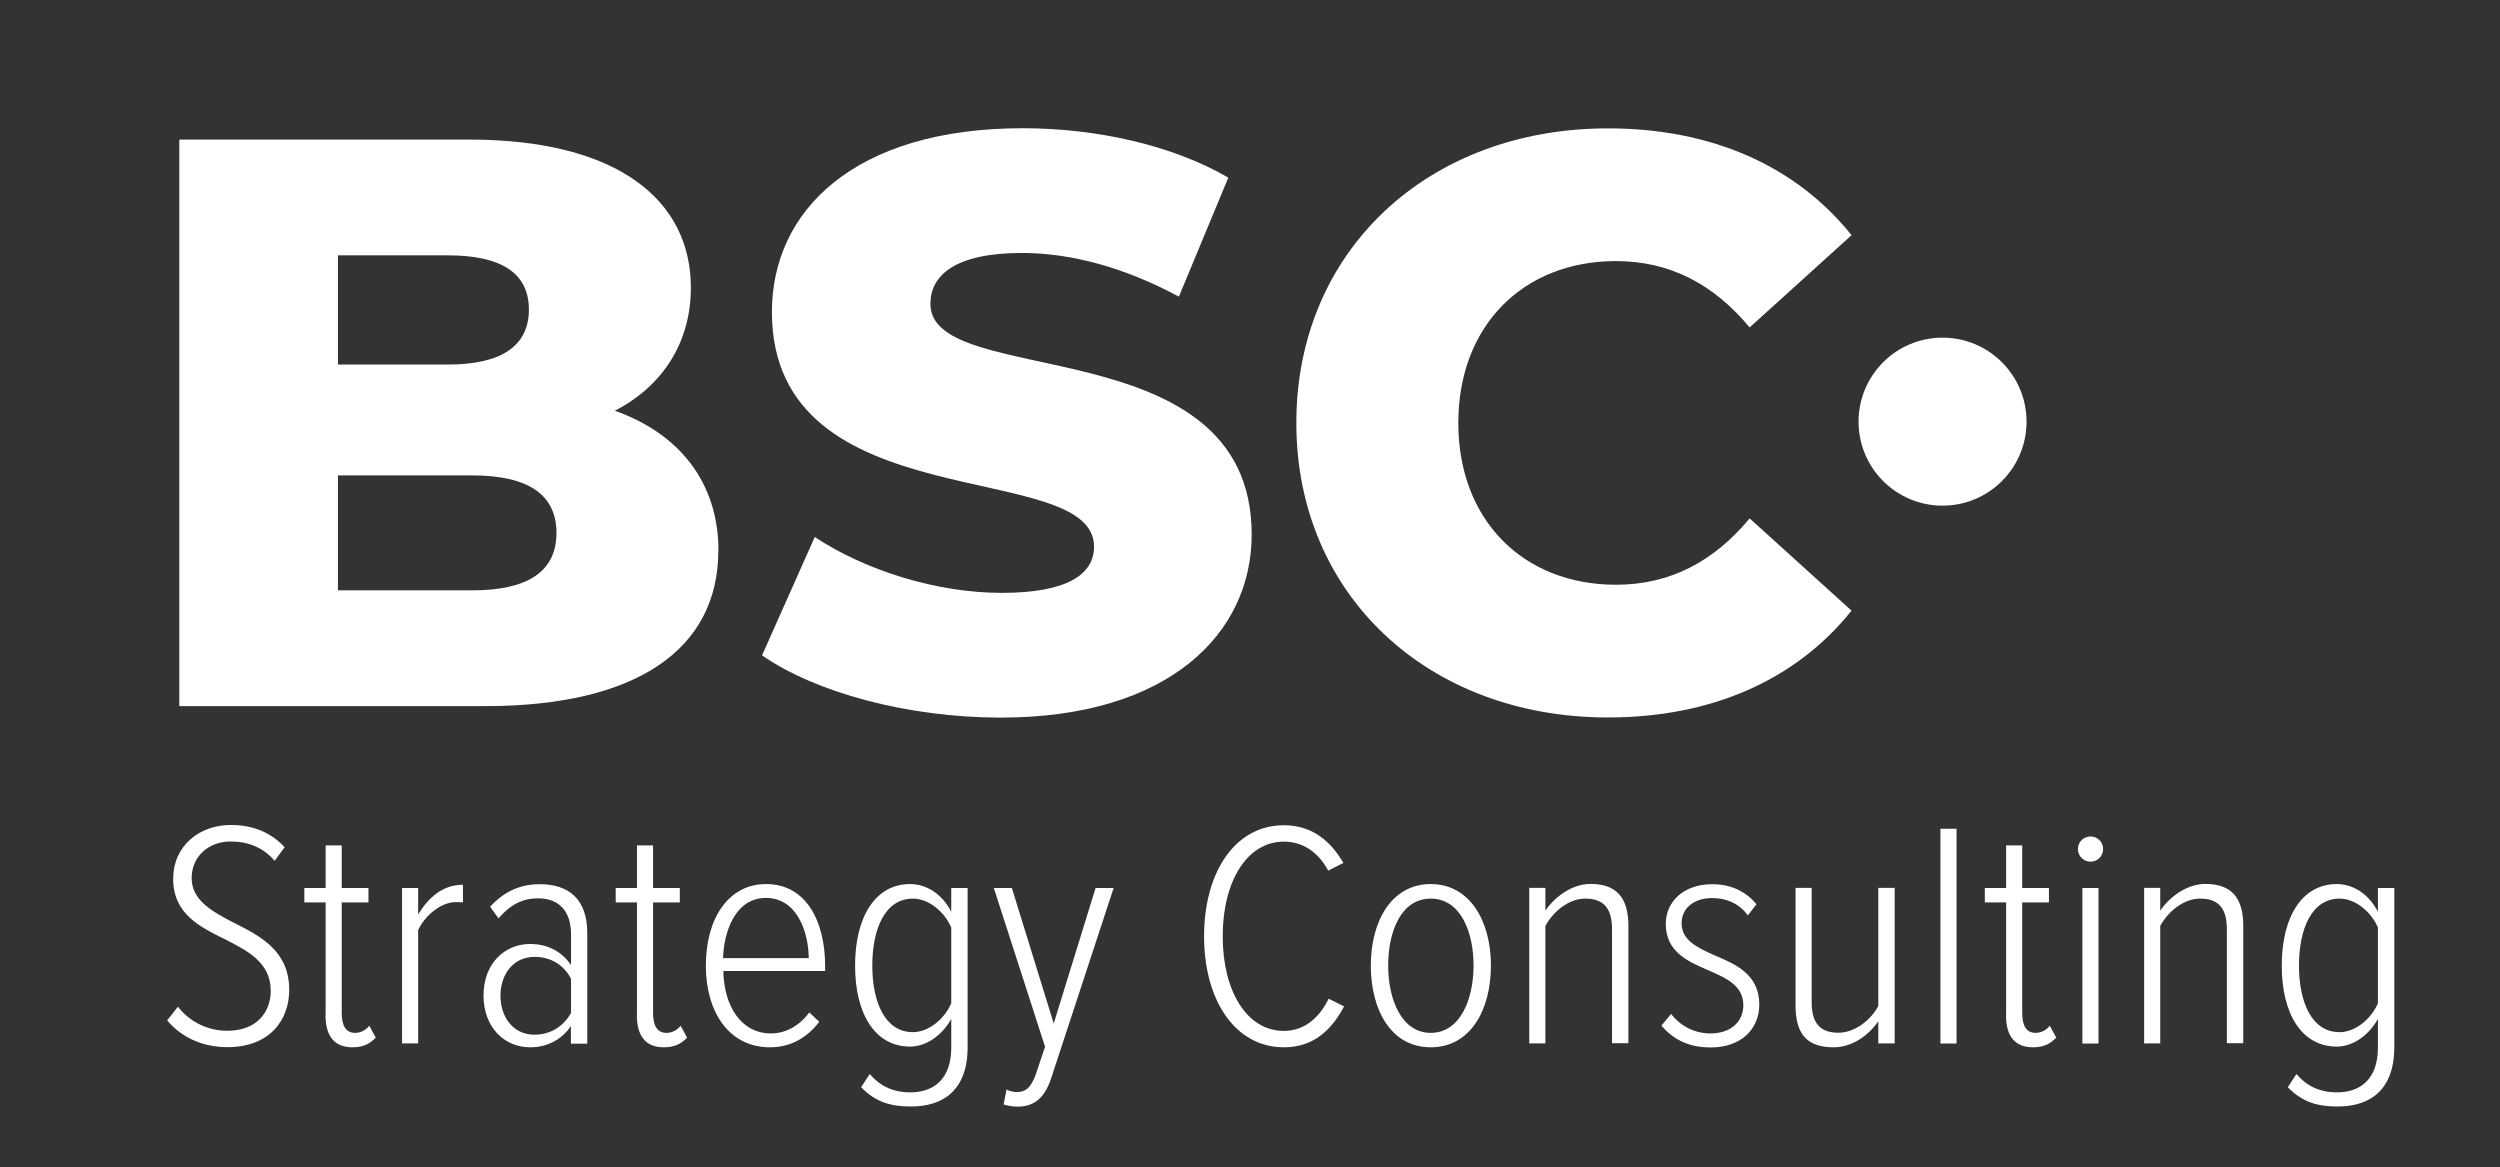
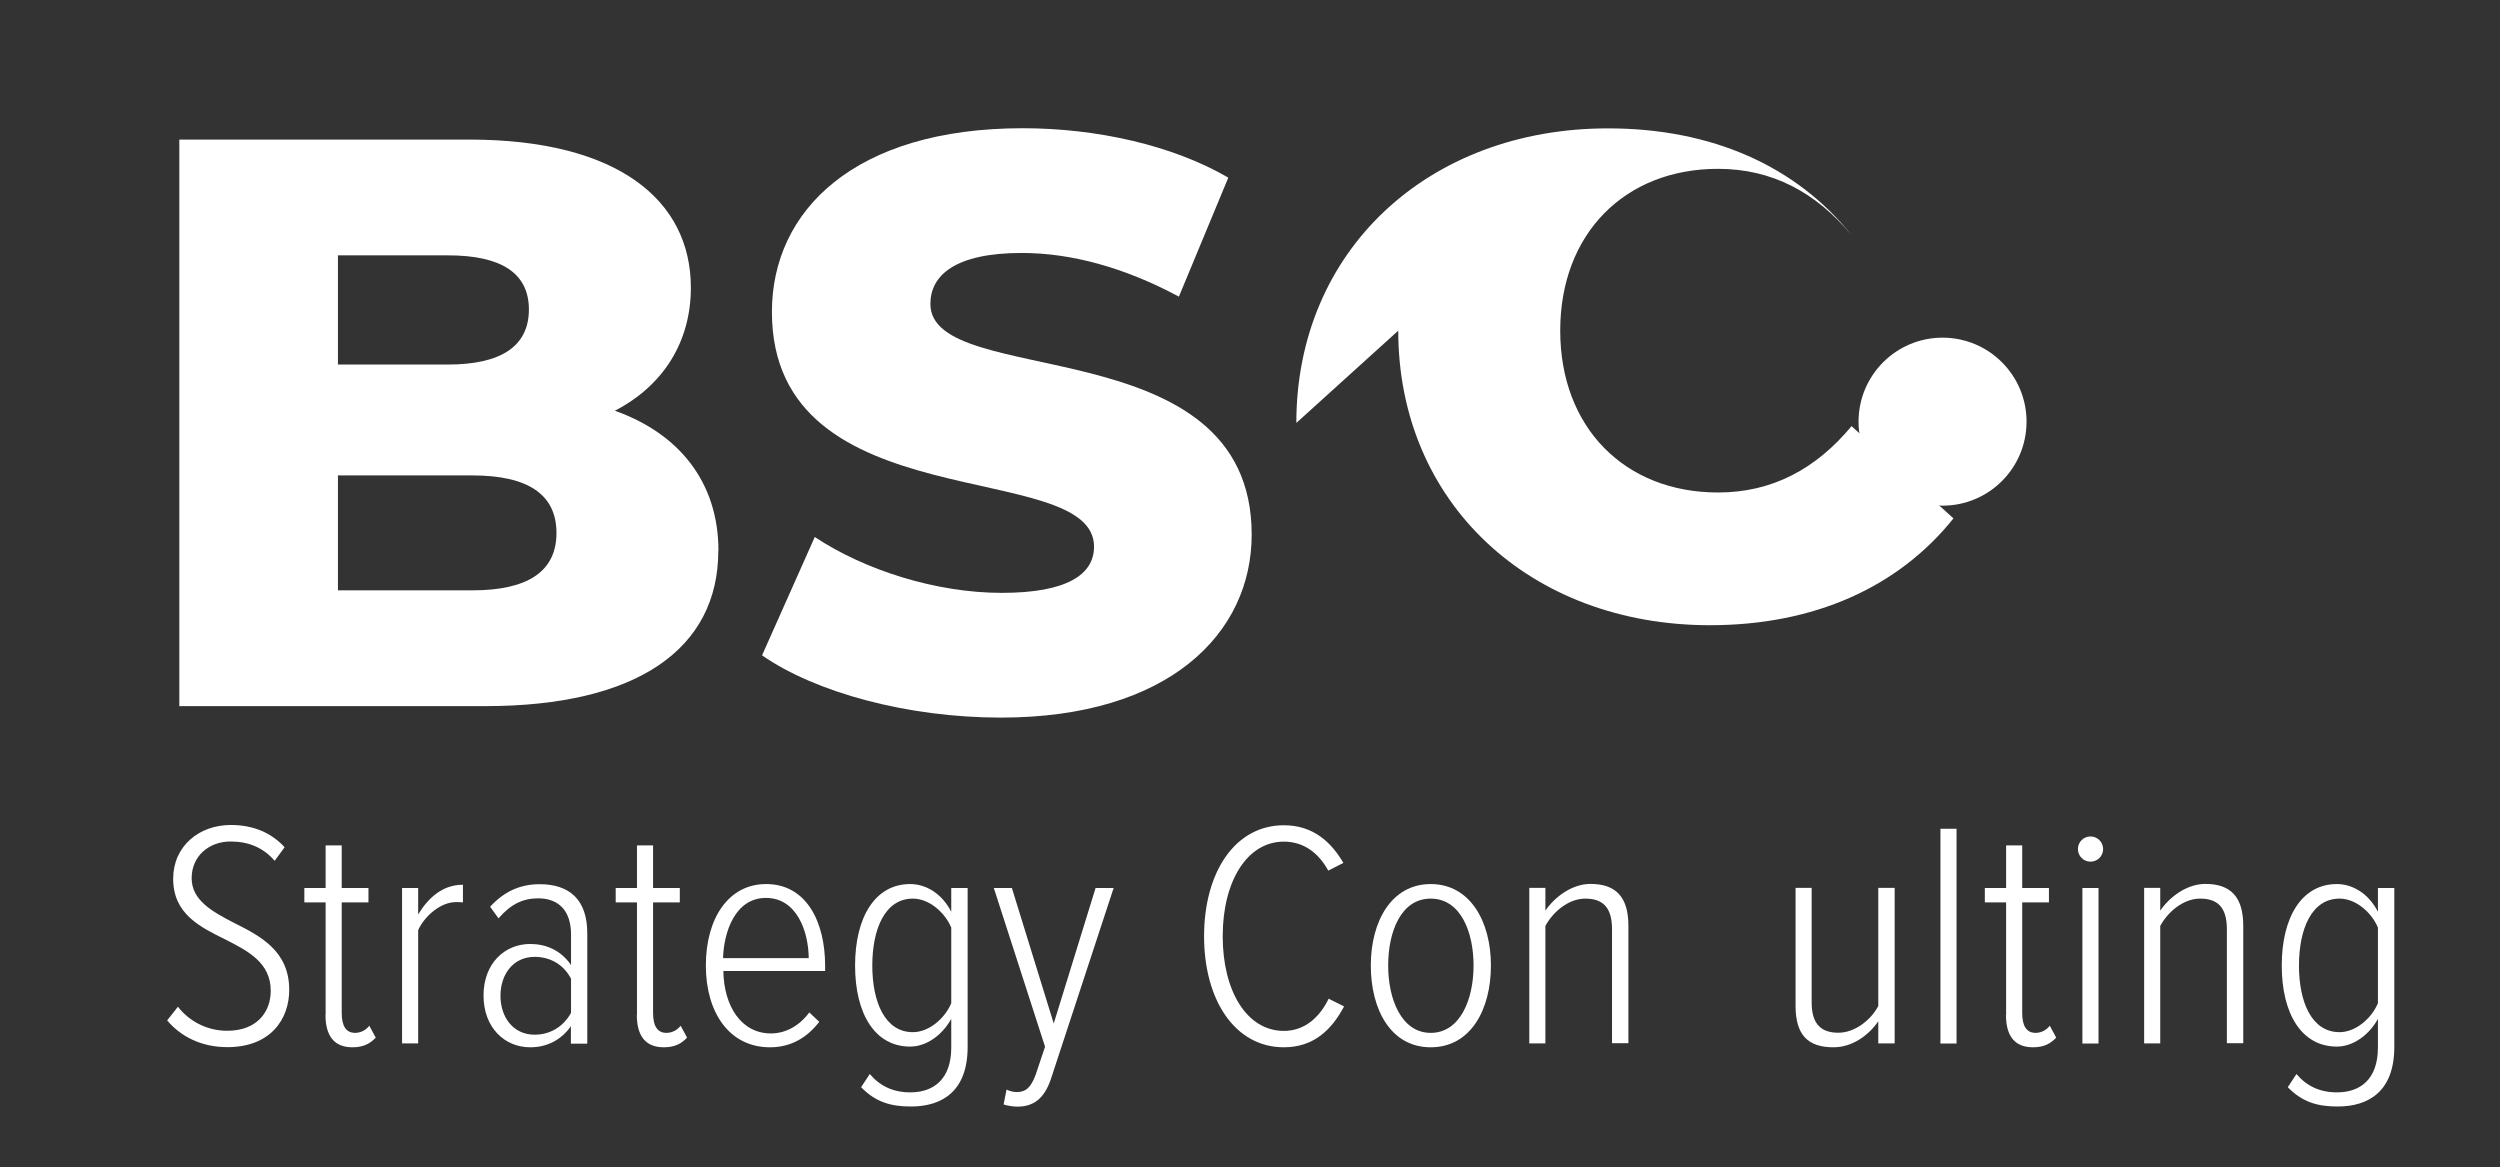
<svg xmlns="http://www.w3.org/2000/svg" viewBox="0 0 178.58 83.39">
  <rect x="0" y="0" width="178.58" height="83.39" fill="#333333" stroke="none" />
  <g fill="#fff">
    <path d="m51.31 39.34c0 7-5.78 11.1-16.65 11.1h-21.85v-40.47h20.7c10.64 0 15.84 4.34 15.84 10.58 0 3.87-1.97 7-5.43 8.79 4.57 1.62 7.4 5.09 7.4 10zm-27.17-21.1v7.8h7.86c3.82 0 5.78-1.33 5.78-3.93s-1.97-3.87-5.78-3.87zm15.61 19.83c0-2.78-2.08-4.11-6.01-4.11h-9.6v8.21h9.6c3.93 0 6.01-1.33 6.01-4.1z" />
    <path d="m54.44 46.8 3.76-8.44c3.58 2.37 8.67 3.99 13.36 3.99s6.59-1.33 6.59-3.3c0-6.42-23.01-1.73-23.01-16.77 0-7.23 5.9-13.12 17.92-13.12 5.26 0 10.7 1.21 14.68 3.53l-3.53 8.5c-3.87-2.08-7.69-3.12-11.22-3.12-4.8 0-6.53 1.62-6.53 3.64 0 6.19 22.95 1.56 22.95 16.48 0 7.05-5.9 13.07-17.92 13.07-6.65 0-13.24-1.79-17.06-4.45z" />
-     <path d="m92.6 30.21c0-12.31 9.42-21.04 22.26-21.04 7.46 0 13.47 2.72 17.4 7.63l-7.28 6.59c-2.54-3.06-5.67-4.74-9.54-4.74-6.65 0-11.27 4.63-11.27 11.56s4.62 11.56 11.27 11.56c3.87 0 7-1.68 9.54-4.74l7.28 6.59c-3.93 4.91-9.94 7.63-17.4 7.63-12.83 0-22.26-8.73-22.26-21.04z" />
+     <path d="m92.6 30.21c0-12.31 9.42-21.04 22.26-21.04 7.46 0 13.47 2.72 17.4 7.63c-2.54-3.06-5.67-4.74-9.54-4.74-6.65 0-11.27 4.63-11.27 11.56s4.62 11.56 11.27 11.56c3.87 0 7-1.68 9.54-4.74l7.28 6.59c-3.93 4.91-9.94 7.63-17.4 7.63-12.83 0-22.26-8.73-22.26-21.04z" />
    <path d="m12.71 71.91c.74.97 2 1.72 3.52 1.72 2.16 0 3.11-1.38 3.11-2.85 0-2-1.59-2.83-3.22-3.66-1.82-.9-3.75-1.82-3.75-4.35 0-2.32 1.84-3.84 4.12-3.84 1.63 0 2.92.58 3.84 1.59l-.71.97c-.83-.97-1.91-1.38-3.15-1.38-1.54 0-2.78 1.04-2.78 2.62s1.47 2.39 3.04 3.2c1.88.94 3.93 2 3.93 4.78 0 2.09-1.33 4.09-4.42 4.09-1.86 0-3.33-.76-4.3-1.91l.78-.99z" />
    <path d="m23.26 72.49v-8.03h-1.52v-1.03h1.52v-3.04h1.15v3.04h1.91v1.03h-1.91v7.89c0 .9.28 1.43.96 1.43.41 0 .78-.21 1.01-.51l.46.85c-.39.41-.85.69-1.66.69-1.31 0-1.93-.81-1.93-2.32z" />
    <path d="m28.72 63.43h1.15v1.89c.76-1.24 1.77-2.12 3.2-2.12v1.26c-.16-.02-.32-.02-.51-.02-1.08 0-2.23.99-2.69 2v8.09h-1.15v-11.11z" />
    <path d="m40.79 73.29c-.74 1.06-1.79 1.52-2.92 1.52-1.82 0-3.33-1.4-3.33-3.7s1.52-3.68 3.33-3.68c1.13 0 2.18.44 2.92 1.5v-2.18c0-1.66-.85-2.58-2.35-2.58-1.08 0-1.95.41-2.83 1.43l-.6-.83c1.01-1.1 2.16-1.61 3.54-1.61 2.12 0 3.4 1.1 3.4 3.5v7.89h-1.17v-1.24zm0-3.38c-.57-1.08-1.56-1.56-2.6-1.56-1.54 0-2.44 1.26-2.44 2.78s.9 2.78 2.44 2.78c1.04 0 2.02-.51 2.6-1.56z" />
    <path d="m45.5 72.49v-8.03h-1.52v-1.03h1.52v-3.04h1.15v3.04h1.91v1.03h-1.91v7.89c0 .9.28 1.43.96 1.43.41 0 .78-.21 1.01-.51l.46.85c-.39.41-.85.69-1.66.69-1.31 0-1.93-.81-1.93-2.32z" />
    <path d="m54.73 63.15c2.87 0 4.21 2.69 4.21 5.84v.37h-7.27c.04 2.53 1.29 4.46 3.4 4.46 1.04 0 2.02-.53 2.74-1.5l.71.67c-.87 1.13-2.02 1.82-3.52 1.82-2.9 0-4.58-2.48-4.58-5.84s1.61-5.82 4.3-5.82zm-3.08 5.29h6.12c-.02-1.91-.85-4.3-3.06-4.3s-3.01 2.46-3.06 4.3z" />
    <path d="m62.13 76.72c.74.87 1.68 1.31 2.9 1.31 1.66 0 2.92-.94 2.92-3.2v-2.05c-.62 1.13-1.75 1.98-2.94 1.98-2.51 0-3.93-2.34-3.93-5.79s1.43-5.82 3.93-5.82c1.15 0 2.28.69 2.94 1.98v-1.7h1.17v11.36c0 3.13-1.79 4.25-4.05 4.25-1.45 0-2.53-.32-3.56-1.38zm5.82-10.46c-.44-1.06-1.56-2.07-2.74-2.07-2 0-2.9 2.18-2.9 4.78s.9 4.76 2.9 4.76c1.17 0 2.3-1.01 2.74-2.07z" />
    <path d="m72.62 78.01c.64 0 1.01-.3 1.36-1.24l.67-2-3.66-11.34h1.29l2.99 9.68 2.99-9.68h1.29l-4.48 13.64c-.48 1.43-1.27 1.98-2.39 1.98-.32 0-.76-.07-.99-.16l.21-1.06c.21.12.55.18.74.18z" />
    <path d="m86.01 66.88c0-4.58 2.21-7.93 5.7-7.93 2.09 0 3.38 1.2 4.25 2.69l-1.08.55c-.69-1.26-1.75-2.07-3.17-2.07-2.64 0-4.37 2.85-4.37 6.76s1.72 6.76 4.37 6.76c1.49 0 2.55-.97 3.2-2.3l1.1.55c-.88 1.66-2.16 2.92-4.3 2.92-3.5 0-5.7-3.38-5.7-7.93z" />
    <path d="m97.92 68.97c0-3.15 1.47-5.82 4.28-5.82s4.3 2.67 4.3 5.82-1.45 5.84-4.3 5.84-4.28-2.69-4.28-5.84zm7.34 0c0-2.39-.92-4.78-3.06-4.78s-3.04 2.39-3.04 4.78.94 4.81 3.04 4.81 3.06-2.39 3.06-4.81z" />
    <path d="m115.15 66.37c0-1.61-.71-2.18-1.91-2.18s-2.3.94-2.85 1.95v8.39h-1.15v-11.11h1.15v1.63c.67-.99 1.91-1.91 3.22-1.91 1.82 0 2.71.94 2.71 2.99v8.39h-1.17v-8.16z" />
-     <path d="m119.36 72.42c.62.8 1.59 1.4 2.83 1.4 1.4 0 2.34-.8 2.34-2.02 0-1.38-1.2-1.93-2.48-2.48-1.47-.64-3.06-1.31-3.06-3.33 0-1.59 1.29-2.83 3.31-2.83 1.43 0 2.46.58 3.17 1.43l-.62.8c-.57-.8-1.47-1.24-2.55-1.24-1.36 0-2.18.78-2.18 1.79 0 1.24 1.13 1.75 2.35 2.3 1.52.64 3.2 1.36 3.2 3.52 0 1.77-1.33 3.06-3.45 3.06-1.49 0-2.62-.48-3.54-1.56l.69-.83z" />
    <path d="m134.17 72.95c-.69 1.01-1.86 1.86-3.2 1.86-1.82 0-2.71-.87-2.71-2.97v-8.42h1.15v8.19c0 1.61.74 2.16 1.91 2.16s2.32-.9 2.85-1.91v-8.44h1.17v11.11h-1.17v-1.59z" />
    <path d="m138.61 59.2h1.15v15.34h-1.15z" />
    <path d="m143.3 72.49v-8.03h-1.52v-1.03h1.52v-3.04h1.15v3.04h1.91v1.03h-1.91v7.89c0 .9.28 1.43.96 1.43.41 0 .78-.21 1.01-.51l.46.85c-.39.41-.85.69-1.66.69-1.31 0-1.93-.81-1.93-2.32z" />
    <path d="m148.43 60.65c0-.51.41-.9.9-.9s.9.39.9.9-.41.9-.9.9-.9-.39-.9-.9zm.32 2.78h1.15v11.11h-1.15z" />
    <path d="m159.07 66.37c0-1.61-.71-2.18-1.91-2.18s-2.3.94-2.85 1.95v8.39h-1.15v-11.11h1.15v1.63c.67-.99 1.91-1.91 3.22-1.91 1.82 0 2.71.94 2.71 2.99v8.39h-1.17v-8.16z" />
    <path d="m164.04 76.72c.74.87 1.68 1.31 2.9 1.31 1.66 0 2.92-.94 2.92-3.2v-2.05c-.62 1.13-1.75 1.98-2.94 1.98-2.51 0-3.93-2.34-3.93-5.79s1.43-5.82 3.93-5.82c1.15 0 2.28.69 2.94 1.98v-1.7h1.17v11.36c0 3.13-1.79 4.25-4.05 4.25-1.45 0-2.53-.32-3.56-1.38zm5.82-10.46c-.44-1.06-1.56-2.07-2.74-2.07-2 0-2.9 2.18-2.9 4.78s.9 4.76 2.9 4.76c1.17 0 2.3-1.01 2.74-2.07z" />
    <circle cx="138.76" cy="30.12" r="6" />
  </g>
</svg>